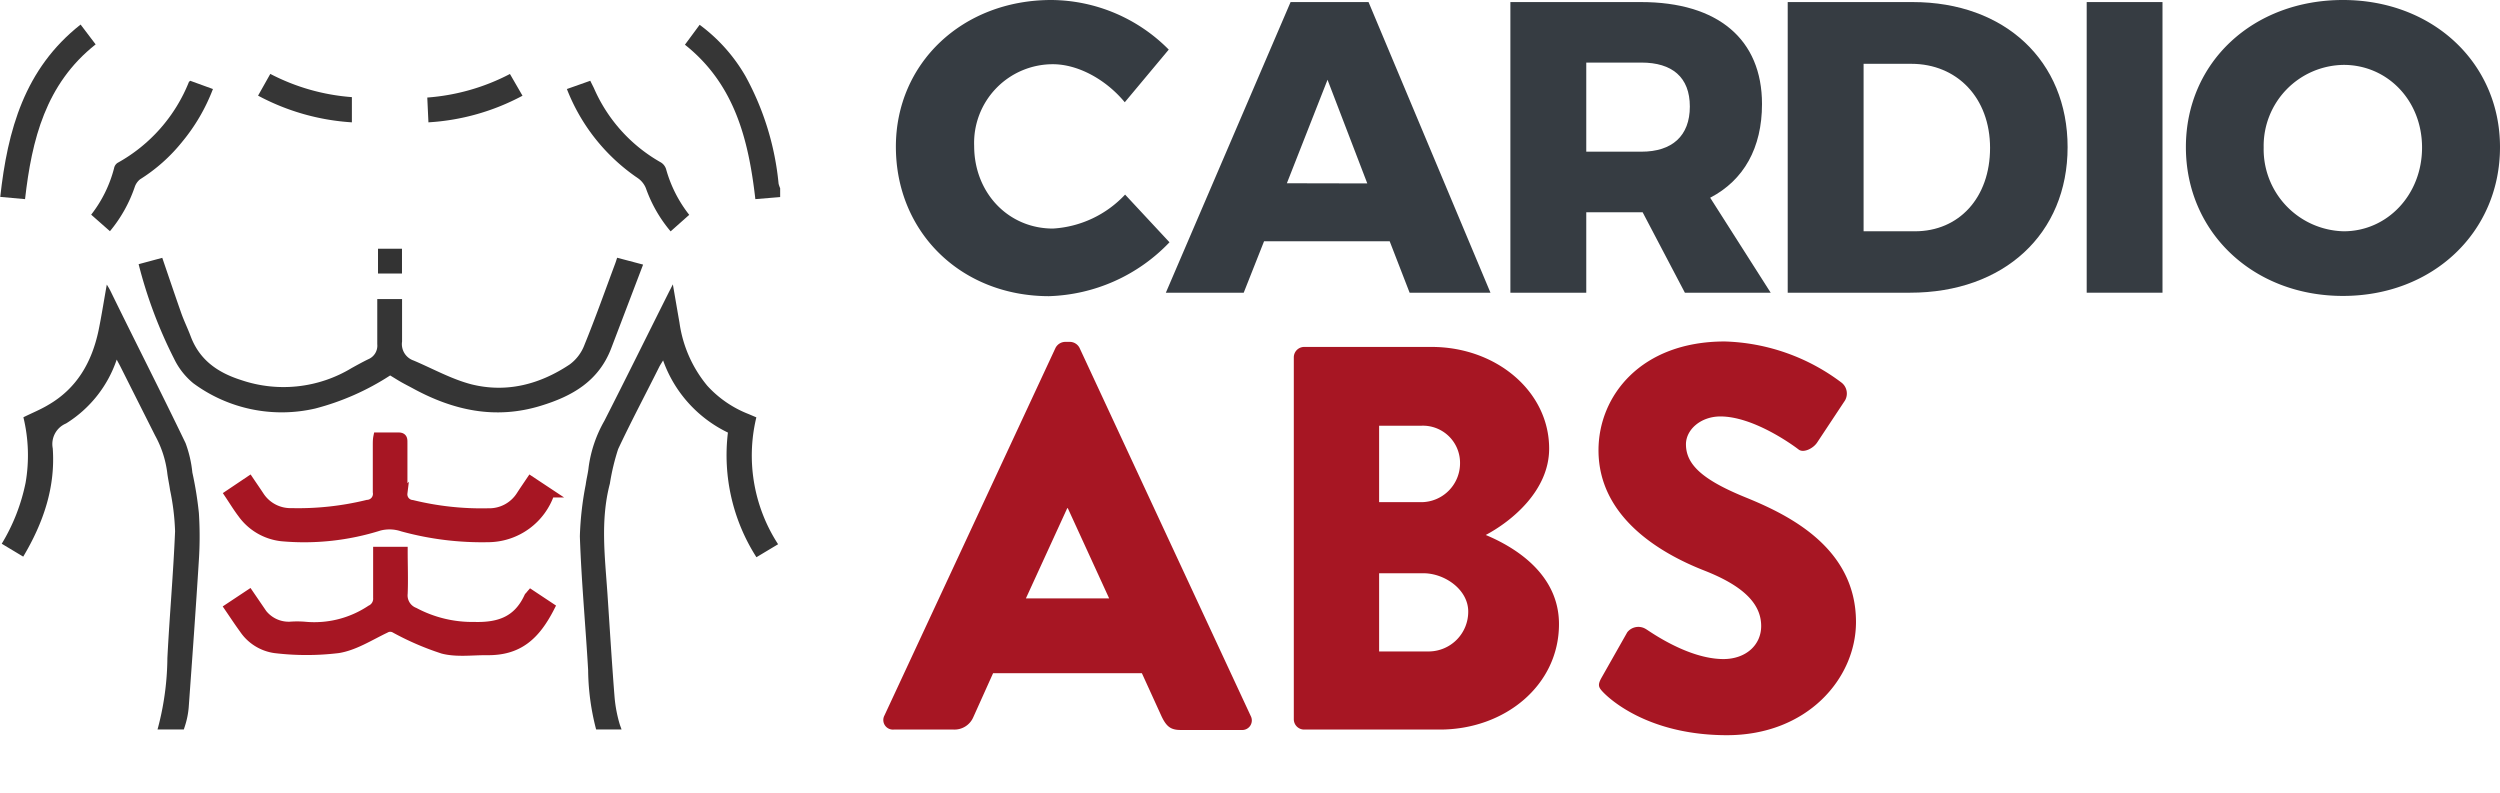
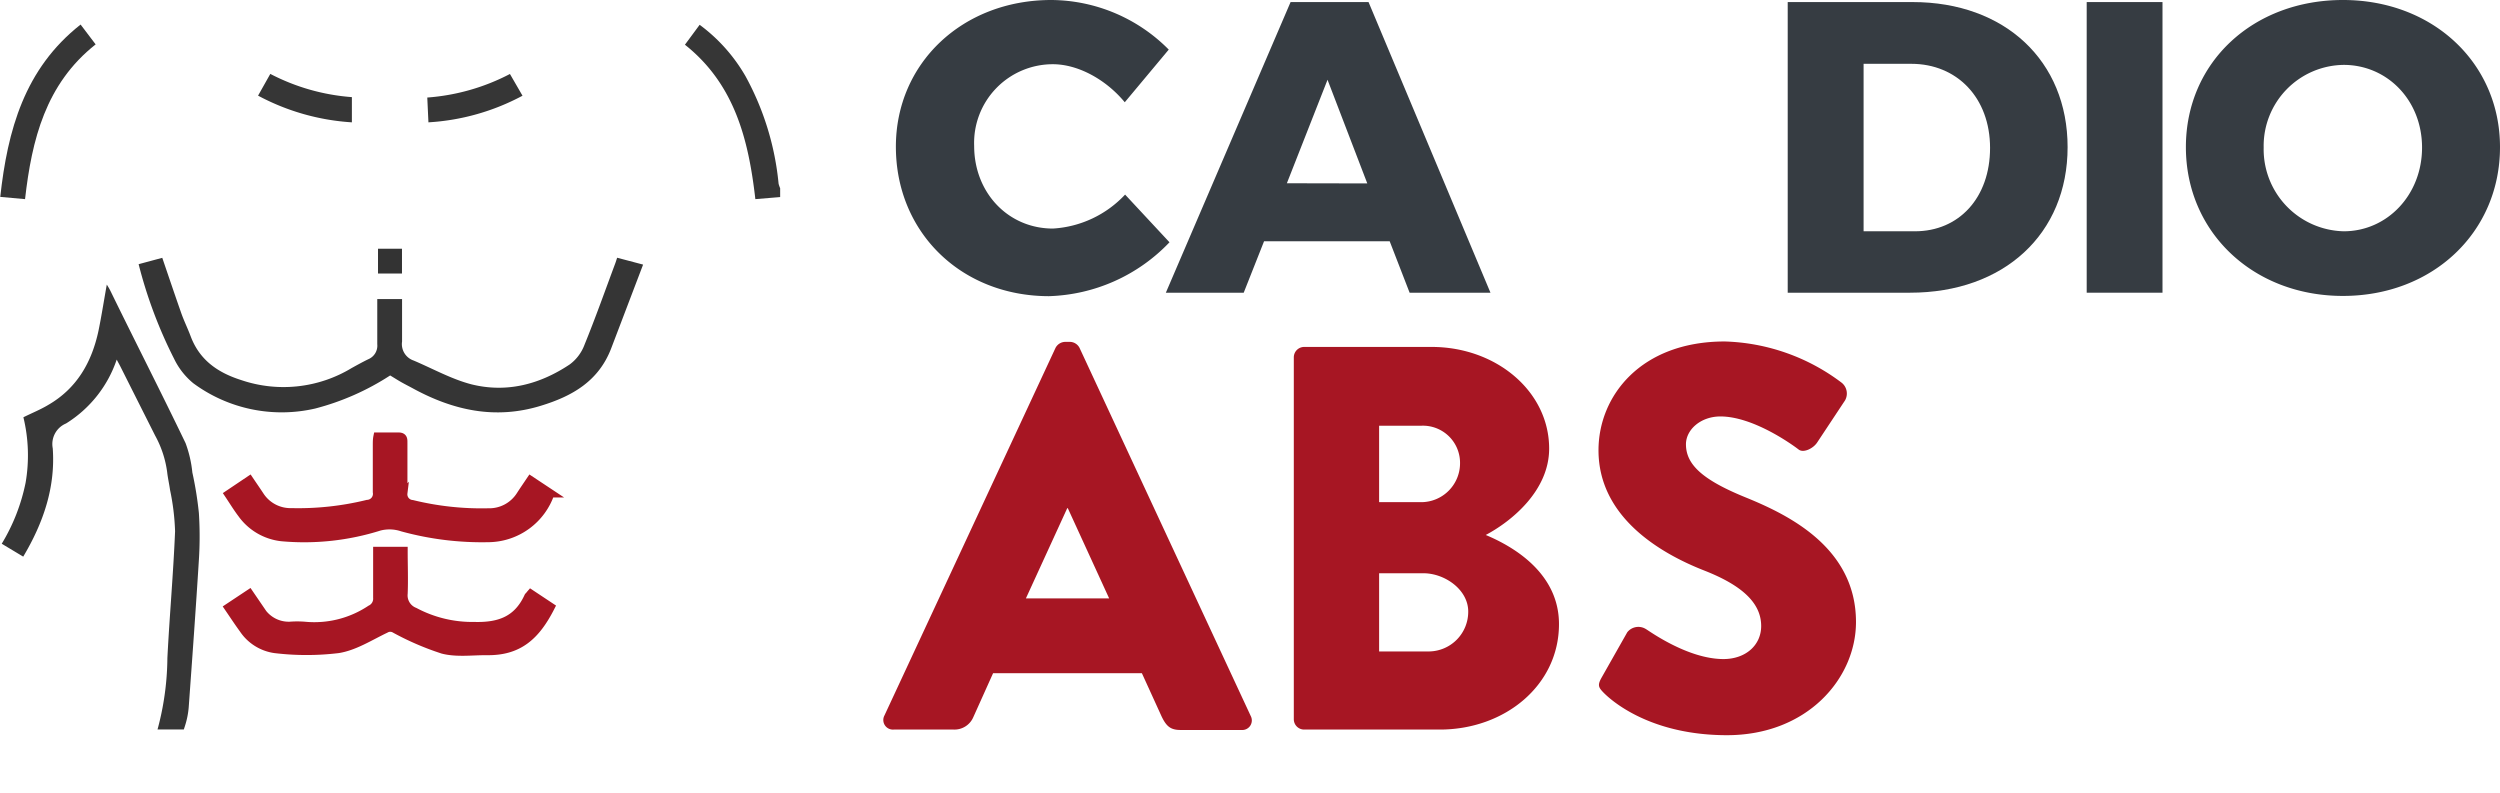
<svg xmlns="http://www.w3.org/2000/svg" id="CROSS_-_copie_2" data-name="CROSS - copie 2" width="302.44" height="95.96" viewBox="0 0 302.44 95.96">
  <defs>
    <style>.cls-1{fill:none;}.cls-2{fill:#363c42;}.cls-3,.cls-7{fill:#a71623;}.cls-4{clip-path:url(#clip-path);}.cls-5{fill:#363636;}.cls-6{fill:#353535;}.cls-7{stroke:#a71623;stroke-miterlimit:10;}.cls-8{fill:#333;}</style>
    <clipPath id="clip-path" transform="translate(-15.62 -7.91)">
      <rect class="cls-1" x="8.61" y="6.01" width="109.47" height="90.15" />
    </clipPath>
  </defs>
  <title>CARDIO-ABS-color</title>
  <path class="cls-2" d="M143,15.68a9.52,9.52,0,0,0-9.53,9.88c0,5.67,4.12,10,9.53,10a13,13,0,0,0,8.73-4.11l5.37,5.77a21,21,0,0,1-14.6,6.52C131.88,43.72,124,36,124,25.66c0-10.13,8.08-17.75,18.81-17.75a20.16,20.16,0,0,1,14.2,6l-5.32,6.37C149.38,17.49,146,15.68,143,15.68Z" transform="translate(-15.62 -7.91)" />
  <path class="cls-2" d="M183.74,37.1h-15.2l-2.46,6.22h-9.42L171.75,8.16h9.43l14.75,35.16h-9.78Zm-2.71-7-4.81-12.54L171.3,30.08Z" transform="translate(-15.62 -7.91)" />
-   <path class="cls-2" d="M219.45,43.32l-5.11-9.73h-6.82v9.73h-9.18V8.16h15.8c9.32,0,14.64,4.51,14.64,12.34,0,5.31-2.21,9.22-6.27,11.33l7.32,11.49ZM207.52,26.26h6.67c3.71,0,5.86-1.9,5.86-5.46s-2.15-5.32-5.86-5.32h-6.67Z" transform="translate(-15.62 -7.91)" />
  <path class="cls-2" d="M265.75,25.71c0,10.48-7.68,17.61-19.06,17.61h-14.8V8.16H247C258.17,8.16,265.75,15.28,265.75,25.71Zm-9.38.1c0-6.07-4-10.18-9.53-10.18h-5.77V35.89h6.22C252.61,35.89,256.37,31.83,256.37,25.81Z" transform="translate(-15.62 -7.91)" />
  <path class="cls-2" d="M277.23,8.16V43.32h-9.17V8.16Z" transform="translate(-15.62 -7.91)" />
  <path class="cls-2" d="M318.06,25.71c0,10.28-8.12,18-19,18s-19-7.73-19-18,8.13-17.8,19-17.8S318.06,15.53,318.06,25.71Zm-28.59.05a9.92,9.92,0,0,0,9.68,10.13c5.27,0,9.48-4.41,9.48-10.13s-4.21-10-9.48-10A9.8,9.8,0,0,0,289.47,25.76Z" transform="translate(-15.62 -7.91)" />
  <path class="cls-3" d="M122.62,94.46,143.31,50a1.35,1.35,0,0,1,1.13-.73h.66a1.33,1.33,0,0,1,1.12.73l20.7,44.51a1.16,1.16,0,0,1-1.12,1.71h-7.34c-1.19,0-1.72-.39-2.32-1.65l-2.38-5.22h-18l-2.38,5.29A2.48,2.48,0,0,1,131,96.17h-7.27A1.16,1.16,0,0,1,122.62,94.46ZM149.8,80.3l-5-10.91h-.07l-5,10.91Z" transform="translate(-15.62 -7.91)" />
  <path class="cls-3" d="M172.14,51.14a1.26,1.26,0,0,1,1.26-1.26h15.41c7.8,0,14.22,5.36,14.22,12.3,0,5.1-4.56,8.8-7.67,10.45,3.5,1.46,8.86,4.7,8.86,10.78,0,7.41-6.55,12.76-14.42,12.76H173.4a1.25,1.25,0,0,1-1.26-1.25Zm15.48,17.52a4.71,4.71,0,0,0,4.63-4.76,4.49,4.49,0,0,0-4.63-4.49h-5.16v9.25Zm.86,18.06a4.8,4.8,0,0,0,4.76-4.83c0-2.65-2.84-4.63-5.42-4.63h-5.36v9.46Z" transform="translate(-15.62 -7.91)" />
  <path class="cls-3" d="M209.37,89.89l3.11-5.49a1.71,1.71,0,0,1,2.25-.39c.27.13,5,3.63,9.39,3.63,2.65,0,4.56-1.65,4.56-4,0-2.78-2.31-4.9-6.81-6.68C216.19,74.75,209,70.32,209,62.38c0-6.55,5.1-13.16,15.28-13.16a24.6,24.6,0,0,1,14.15,5,1.68,1.68,0,0,1,.4,2.12l-3.37,5.09c-.47.73-1.66,1.32-2.25.86s-5.42-4-9.46-4c-2.38,0-4.17,1.59-4.17,3.37,0,2.45,2,4.3,7.21,6.42s13.36,6.08,13.36,15.08c0,6.81-5.88,13.69-15.61,13.69-8.59,0-13.35-3.58-14.88-5.1C209,91.08,208.85,90.82,209.37,89.89Z" transform="translate(-15.62 -7.91)" />
  <g class="cls-4">
    <path class="cls-5" d="M110,31.75,107,32c-.82-7.15-2.48-13.89-8.52-18.68l1.78-2.41a20.34,20.34,0,0,1,5.55,6.22,33.72,33.72,0,0,1,4,13,3.58,3.58,0,0,0,.19.55Z" transform="translate(-15.62 -7.91)" />
-     <path class="cls-5" d="M93.16,102.91l-2.84,1c-.12-.32-.24-.6-.33-.88-.47-1.4-.83-2.83-1.4-4.18a29.24,29.24,0,0,1-1.82-9.88c-.31-5.4-.82-10.78-1-16.18a38.35,38.35,0,0,1,.71-6.27c.09-.7.28-1.39.35-2.09a15.38,15.38,0,0,1,1.9-5.6c2.63-5.16,5.19-10.35,7.78-15.52l.51-1c.29,1.68.54,3.15.8,4.63a15.24,15.24,0,0,0,3.36,7.63,13.24,13.24,0,0,0,5,3.43l.94.4a19.69,19.69,0,0,0,2.63,15.35l-2.62,1.57a22.9,22.9,0,0,1-3.45-15.08,15.4,15.4,0,0,1-7.84-8.73c-.18.3-.32.51-.44.73-1.67,3.35-3.43,6.65-5,10a27,27,0,0,0-1,4.18c-1.17,4.44-.59,8.9-.29,13.36.28,4.17.53,8.33.86,12.49a16.37,16.37,0,0,0,.64,3.32C91.48,98,92.32,100.38,93.16,102.91Z" transform="translate(-15.62 -7.91)" />
    <path class="cls-5" d="M18.43,75.25l-2.6-1.56a23.05,23.05,0,0,0,2.89-7.4,19.51,19.51,0,0,0-.27-7.9c1-.5,2.07-.93,3-1.49,3.47-2,5.28-5.18,6.09-9,.37-1.8.65-3.62,1-5.56a8,8,0,0,1,.42.72c3,6.15,6.14,12.28,9.11,18.46a14.25,14.25,0,0,1,.82,3.55,43.44,43.44,0,0,1,.79,4.9,44.87,44.87,0,0,1,0,5.68c-.37,5.94-.8,11.88-1.23,17.82A10,10,0,0,1,38,95.72c-.87,2.7-1.79,5.39-2.72,8.15l-2.81-.93c.06-.26.09-.49.16-.7.31-1,.58-1.95,1-2.87a34,34,0,0,0,2.24-11.85c.26-5.11.72-10.22.93-15.34a28.46,28.46,0,0,0-.61-5c-.1-.73-.27-1.45-.35-2.18a12.61,12.61,0,0,0-1.46-4.41C33,57.85,31.6,55.07,30.21,52.3c-.13-.26-.28-.52-.47-.89a14.58,14.58,0,0,1-6.13,7.73,2.7,2.7,0,0,0-1.61,3C22.34,66.85,20.87,71.15,18.43,75.25Z" transform="translate(-15.62 -7.91)" />
    <path class="cls-6" d="M93.42,39.92,89.58,50c-1.51,4-4.7,5.83-8.54,7-5.51,1.69-10.59.56-15.48-2.11-.46-.25-.92-.48-1.38-.74s-.89-.54-1.36-.82a30.85,30.85,0,0,1-9.06,4A18,18,0,0,1,39,54.27a8.73,8.73,0,0,1-2.31-2.94,55.15,55.15,0,0,1-4.3-11.46l2.86-.77c.77,2.25,1.51,4.45,2.28,6.64.35,1,.81,1.92,1.17,2.89C39.79,51.5,42,53,44.8,53.89a15.91,15.91,0,0,0,13.37-1.46c.67-.37,1.34-.74,2-1.06a1.78,1.78,0,0,0,1.09-1.83c0-1.81,0-3.61,0-5.45h3c0,1.72,0,3.43,0,5.14a2.1,2.1,0,0,0,1.41,2.3c2.35,1,4.6,2.26,7,2.88C77,55.48,81,54.36,84.54,52a5.22,5.22,0,0,0,1.79-2.38c1.33-3.26,2.5-6.57,3.73-9.87.07-.19.13-.39.22-.66Z" transform="translate(-15.62 -7.91)" />
    <path class="cls-7" d="M43.27,67.7,45.8,66c.46.68.87,1.27,1.27,1.88a4.4,4.4,0,0,0,3.8,2,35.14,35.14,0,0,0,9.2-1,1.23,1.23,0,0,0,1.15-1.44c0-1.9,0-3.81,0-5.71,0-.33,0-.66.07-1h2.56c.64,0,.55.45.56.84,0,2,0,4,0,6A1.19,1.19,0,0,0,65.5,68.9a35.15,35.15,0,0,0,9.2,1,4.46,4.46,0,0,0,3.87-2.06c.38-.59.78-1.17,1.23-1.84l2.4,1.59A8,8,0,0,1,74.84,73a36.42,36.42,0,0,1-10.55-1.29,4.89,4.89,0,0,0-2.77-.1,30.19,30.19,0,0,1-11.81,1.28,6.85,6.85,0,0,1-4.85-2.84C44.32,69.34,43.86,68.58,43.27,67.7Z" transform="translate(-15.62 -7.91)" />
    <path class="cls-7" d="M43.26,81.41l2.53-1.68,1.29,1.89a4,4,0,0,0,3.62,2,11.34,11.34,0,0,1,1.75,0,12.26,12.26,0,0,0,8-2,1.41,1.41,0,0,0,.81-1.39c0-1.87,0-3.73,0-5.67h3.18c0,1.74.07,3.45,0,5.16a2.11,2.11,0,0,0,1.34,2.19A14.85,14.85,0,0,0,73,83.65c3,.08,5.17-.69,6.48-3.44a3.88,3.88,0,0,1,.35-.47l2.41,1.6c-1.75,3.44-3.82,5.42-7.81,5.33-1.75,0-3.58.25-5.23-.17A33.31,33.31,0,0,1,63.4,84a1.11,1.11,0,0,0-1.14,0c-1.87.89-3.73,2.1-5.71,2.42a31.92,31.92,0,0,1-7.69,0,5.52,5.52,0,0,1-3.8-2.4C44.46,83.2,43.91,82.36,43.26,81.41Z" transform="translate(-15.62 -7.91)" />
    <path class="cls-5" d="M27.19,13.28C21.14,18.06,19.47,24.8,18.65,32l-3-.27c.89-8.06,2.92-15.5,9.72-20.85Z" transform="translate(-15.62 -7.91)" />
-     <path class="cls-5" d="M84.2,18.68l2.83-1c.15.32.3.6.44.89a19,19,0,0,0,8.12,9,1.46,1.46,0,0,1,.61.8A15.73,15.73,0,0,0,99,33.9l-2.25,2a16.69,16.69,0,0,1-3-5.24,2.72,2.72,0,0,0-1-1.22A23.17,23.17,0,0,1,84.2,18.68Z" transform="translate(-15.62 -7.91)" />
-     <path class="cls-5" d="M38.63,17.68l2.75,1a22.66,22.66,0,0,1-3.74,6.41,20.41,20.41,0,0,1-5.07,4.51,2,2,0,0,0-.65.93,16.83,16.83,0,0,1-3,5.35l-2.27-2a15.39,15.39,0,0,0,2.77-5.62,1,1,0,0,1,.41-.64,19.41,19.41,0,0,0,8.65-9.81S38.52,17.79,38.63,17.68Z" transform="translate(-15.62 -7.91)" />
    <path class="cls-5" d="M58.19,19.66v3.05a27.64,27.64,0,0,1-11.35-3.23l1.48-2.63A25.41,25.41,0,0,0,58.19,19.66Z" transform="translate(-15.62 -7.91)" />
    <path class="cls-5" d="M67.45,22.71l-.14-3a25.63,25.63,0,0,0,10-2.85l1.52,2.63A27.5,27.5,0,0,1,67.45,22.71Z" transform="translate(-15.62 -7.91)" />
    <path class="cls-8" d="M61.35,38h2.9v3h-2.9Z" transform="translate(-15.62 -7.91)" />
  </g>
</svg>